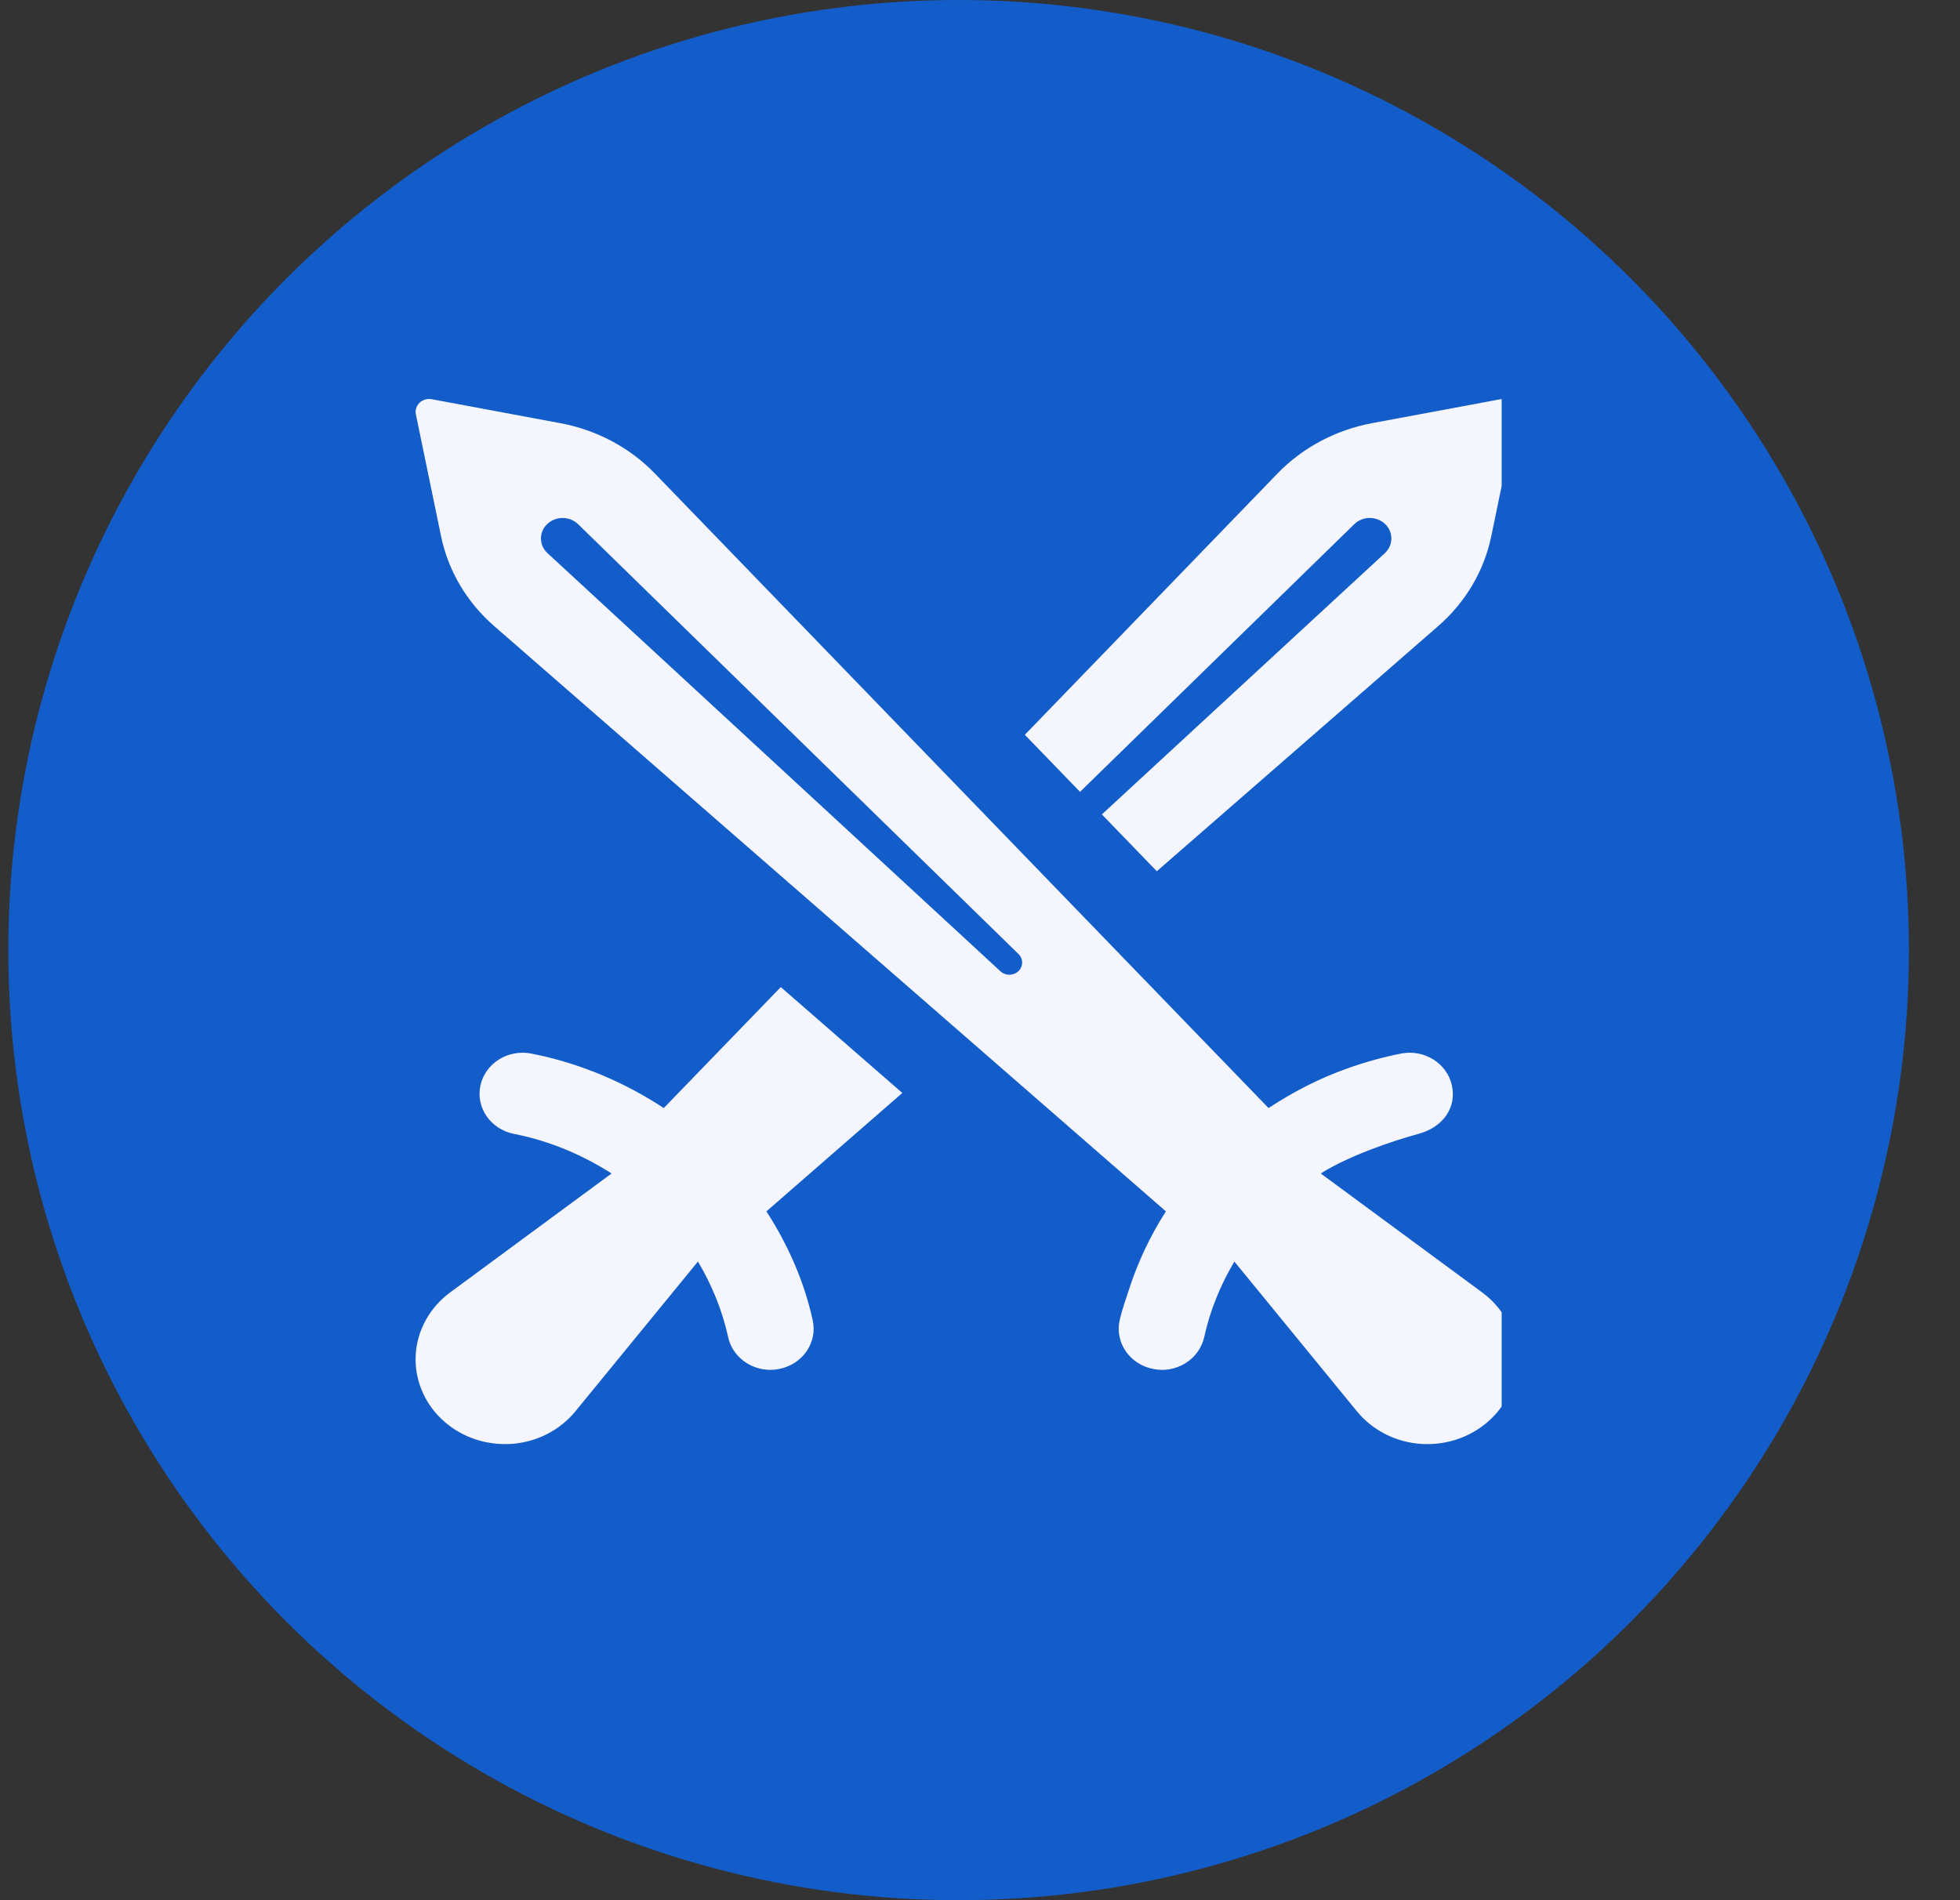
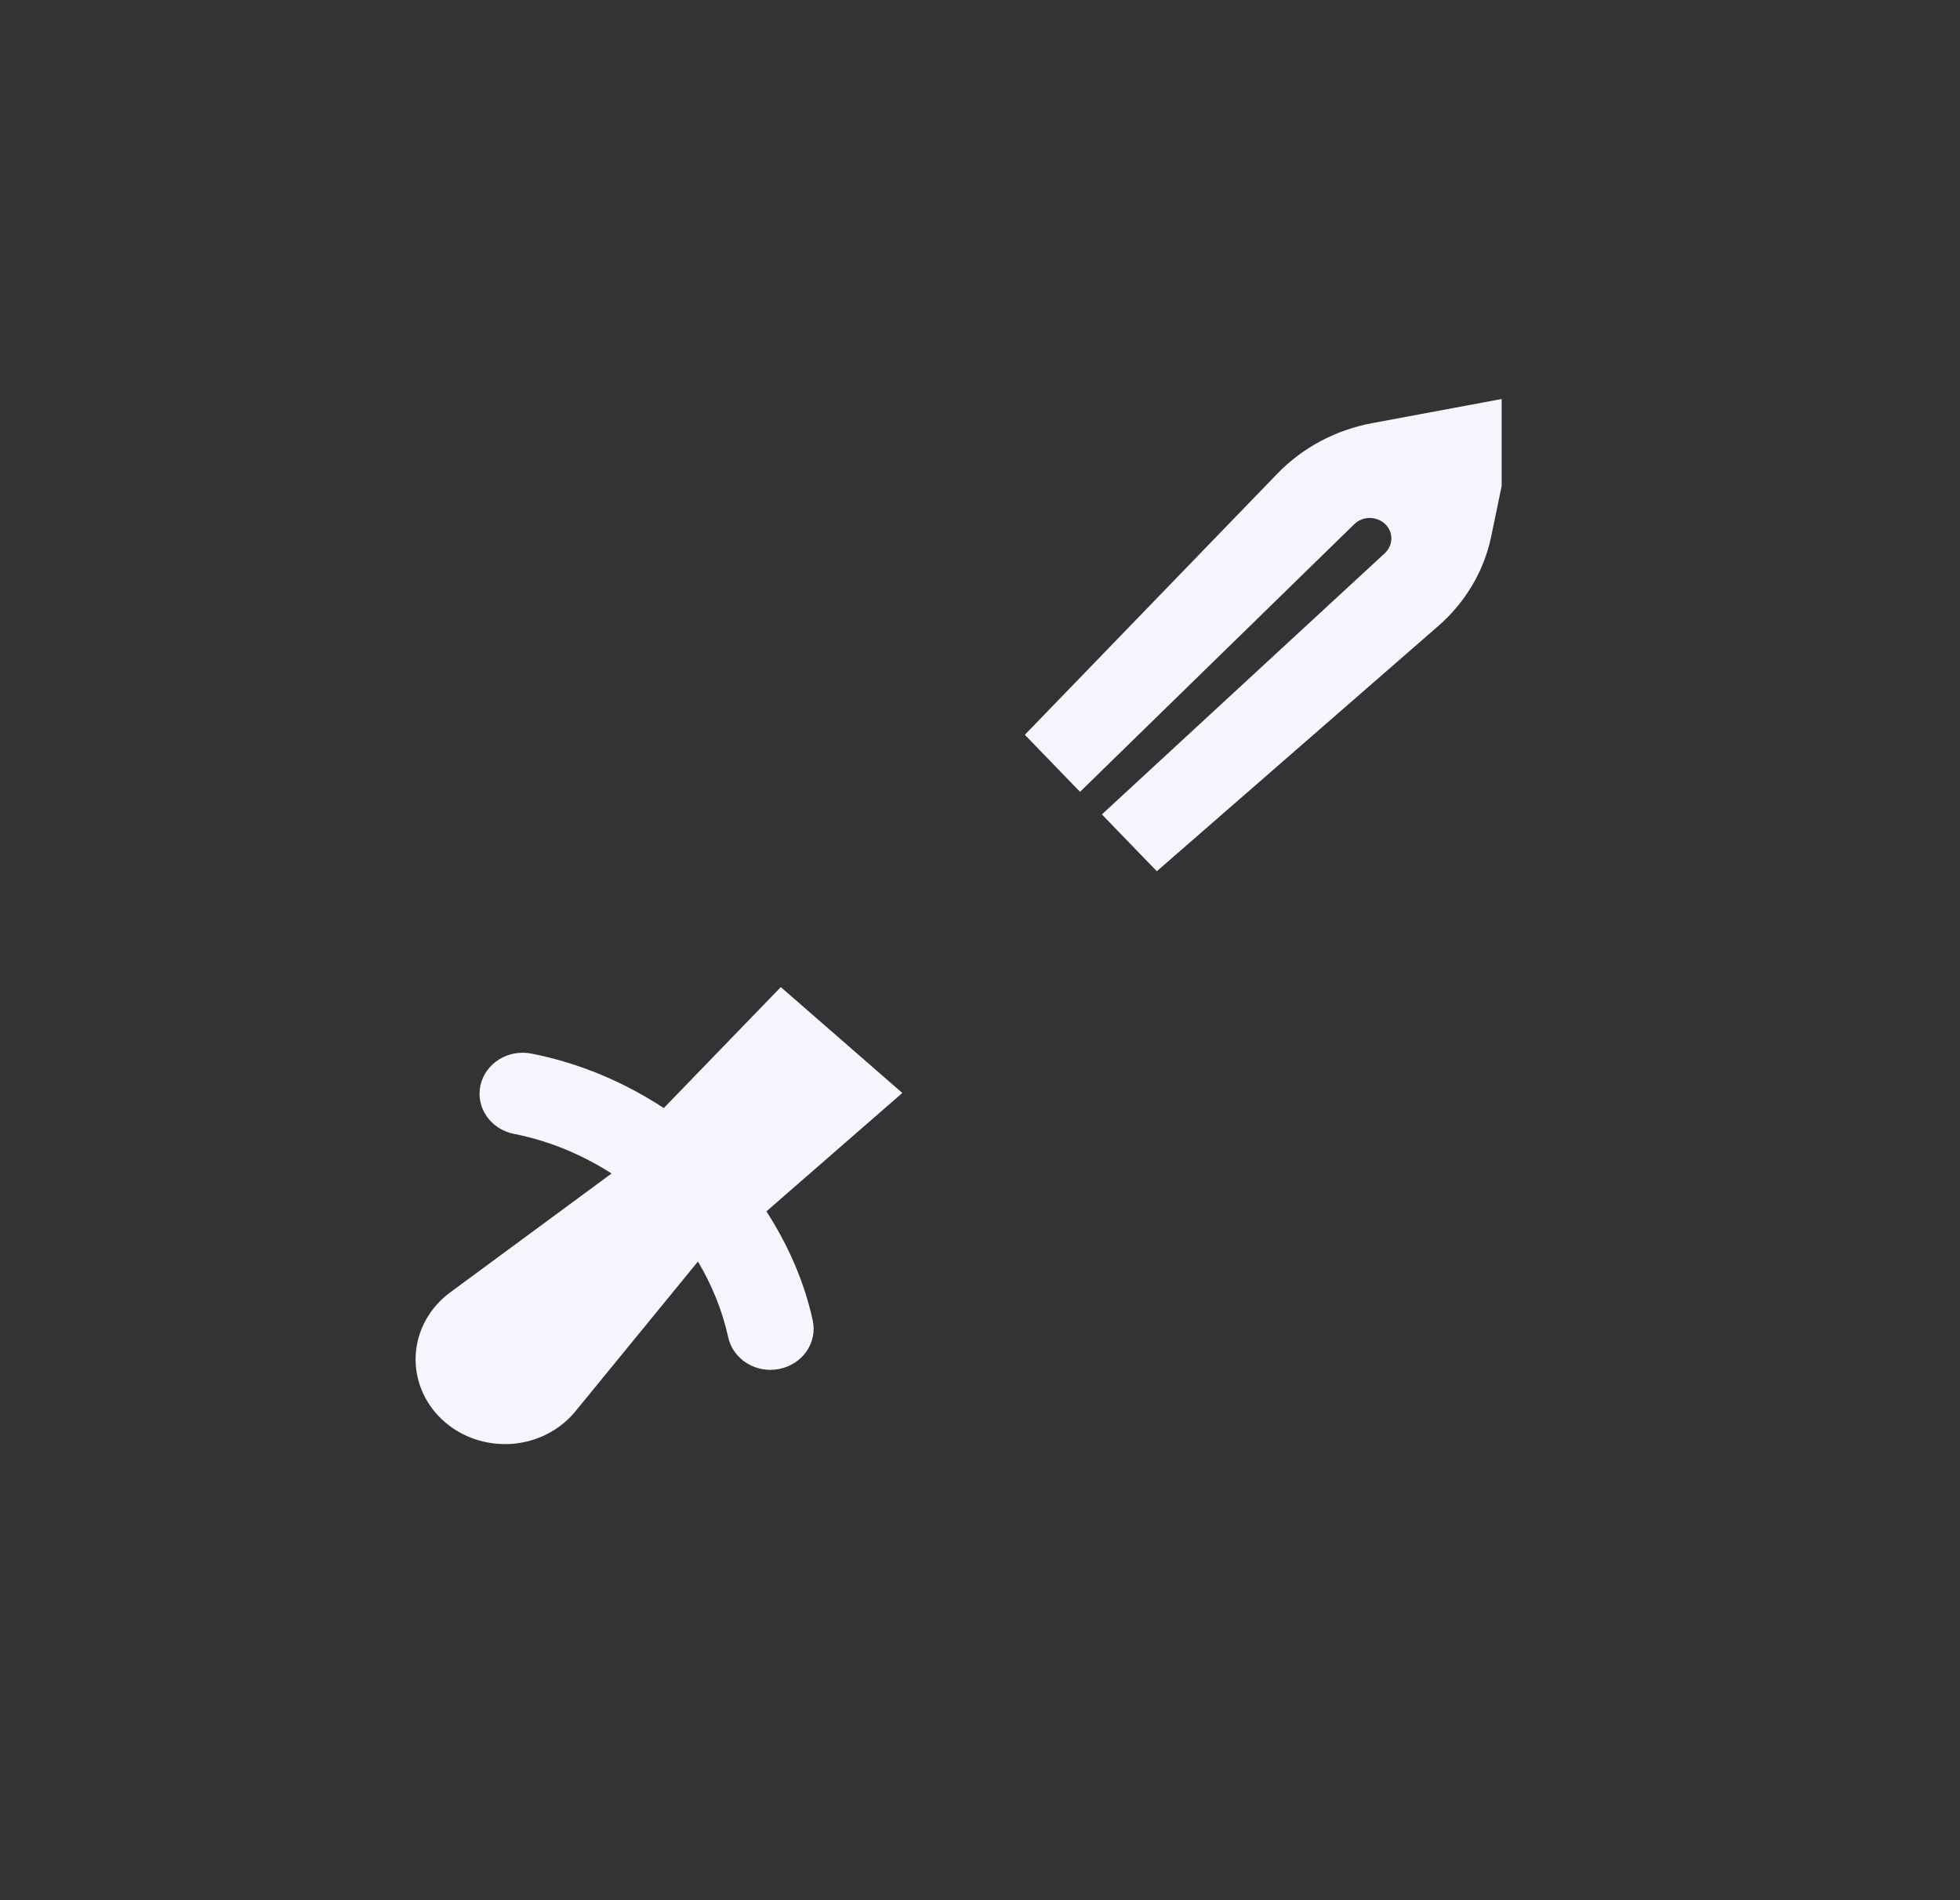
<svg xmlns="http://www.w3.org/2000/svg" width="33" height="32" viewBox="0 0 33 32" fill="none">
  <rect x="0" y="0" width="33" height="32" fill="#333333" stroke="none" />
-   <circle cx="16.14" cy="16" r="16" fill="#135DCA" />
  <g clip-path="url(#clip0_7723_33411)">
    <path d="M22.802 8.827C22.942 8.69 23.172 8.688 23.317 8.821C23.46 8.953 23.463 9.172 23.323 9.309C23.322 9.311 23.318 9.314 23.316 9.316L18.552 13.715L19.477 14.672L24.215 10.543C24.675 10.143 24.988 9.612 25.108 9.03L25.533 6.977C25.547 6.906 25.524 6.834 25.47 6.782C25.416 6.731 25.34 6.709 25.265 6.723L23.102 7.126C22.489 7.24 21.931 7.538 21.509 7.974L17.255 12.374L18.184 13.335L22.802 8.827Z" fill="#F5F6FD" />
    <path d="M13.146 16.623L11.176 18.66C10.515 18.227 9.766 17.904 8.949 17.743C8.555 17.665 8.171 17.905 8.089 18.279C8.008 18.652 8.26 19.018 8.654 19.095C9.255 19.213 9.807 19.449 10.297 19.762L7.579 21.765C7.238 22.016 7.028 22.394 7 22.803C6.973 23.211 7.133 23.612 7.438 23.901C7.721 24.17 8.103 24.319 8.501 24.319C8.532 24.319 8.563 24.319 8.595 24.317C9.026 24.291 9.424 24.091 9.688 23.767L11.751 21.245C11.984 21.636 12.16 22.063 12.26 22.518C12.331 22.844 12.633 23.069 12.971 23.069C13.02 23.069 13.069 23.064 13.119 23.054C13.512 22.977 13.765 22.611 13.684 22.238C13.539 21.573 13.264 20.959 12.904 20.4L15.192 18.406L13.146 16.623Z" fill="#F5F6FD" />
-     <path d="M24.955 21.765L22.864 20.224L22.237 19.762C22.699 19.467 23.464 19.207 23.881 19.095C24.297 18.983 24.527 18.652 24.445 18.279C24.364 17.905 23.976 17.664 23.586 17.743C23.276 17.804 22.976 17.889 22.687 17.992C22.21 18.16 21.769 18.391 21.358 18.66L11.026 7.974C10.604 7.537 10.045 7.24 9.432 7.126L7.269 6.723C7.255 6.72 7.24 6.719 7.226 6.719C7.166 6.719 7.107 6.741 7.064 6.782C7.011 6.834 6.987 6.906 7.002 6.977L7.426 9.03C7.546 9.612 7.86 10.143 8.32 10.543L19.63 20.4C19.366 20.812 19.156 21.256 19.004 21.729C18.95 21.897 18.889 22.063 18.851 22.238C18.769 22.611 19.022 22.977 19.416 23.054C19.465 23.064 19.515 23.069 19.564 23.069C19.814 23.069 20.043 22.945 20.175 22.749C20.221 22.68 20.256 22.603 20.275 22.518C20.374 22.063 20.55 21.637 20.783 21.245L21.222 21.782L22.846 23.767C23.11 24.091 23.509 24.291 23.939 24.317C24.37 24.342 24.791 24.191 25.097 23.901C25.402 23.612 25.561 23.212 25.534 22.803C25.507 22.394 25.296 22.016 24.955 21.765ZM17.149 16.353C17.066 16.434 16.93 16.436 16.844 16.357L9.218 9.315C9.216 9.314 9.213 9.311 9.211 9.309C9.071 9.172 9.074 8.953 9.218 8.821C9.362 8.688 9.592 8.691 9.733 8.827L17.149 16.067C17.23 16.146 17.231 16.273 17.149 16.353Z" fill="#F5F6FD" />
  </g>
  <defs>
    <clipPath id="clip0_7723_33411">
      <rect width="18.286" height="19.429" fill="white" transform="translate(6.997 5.652)" />
    </clipPath>
  </defs>
</svg>